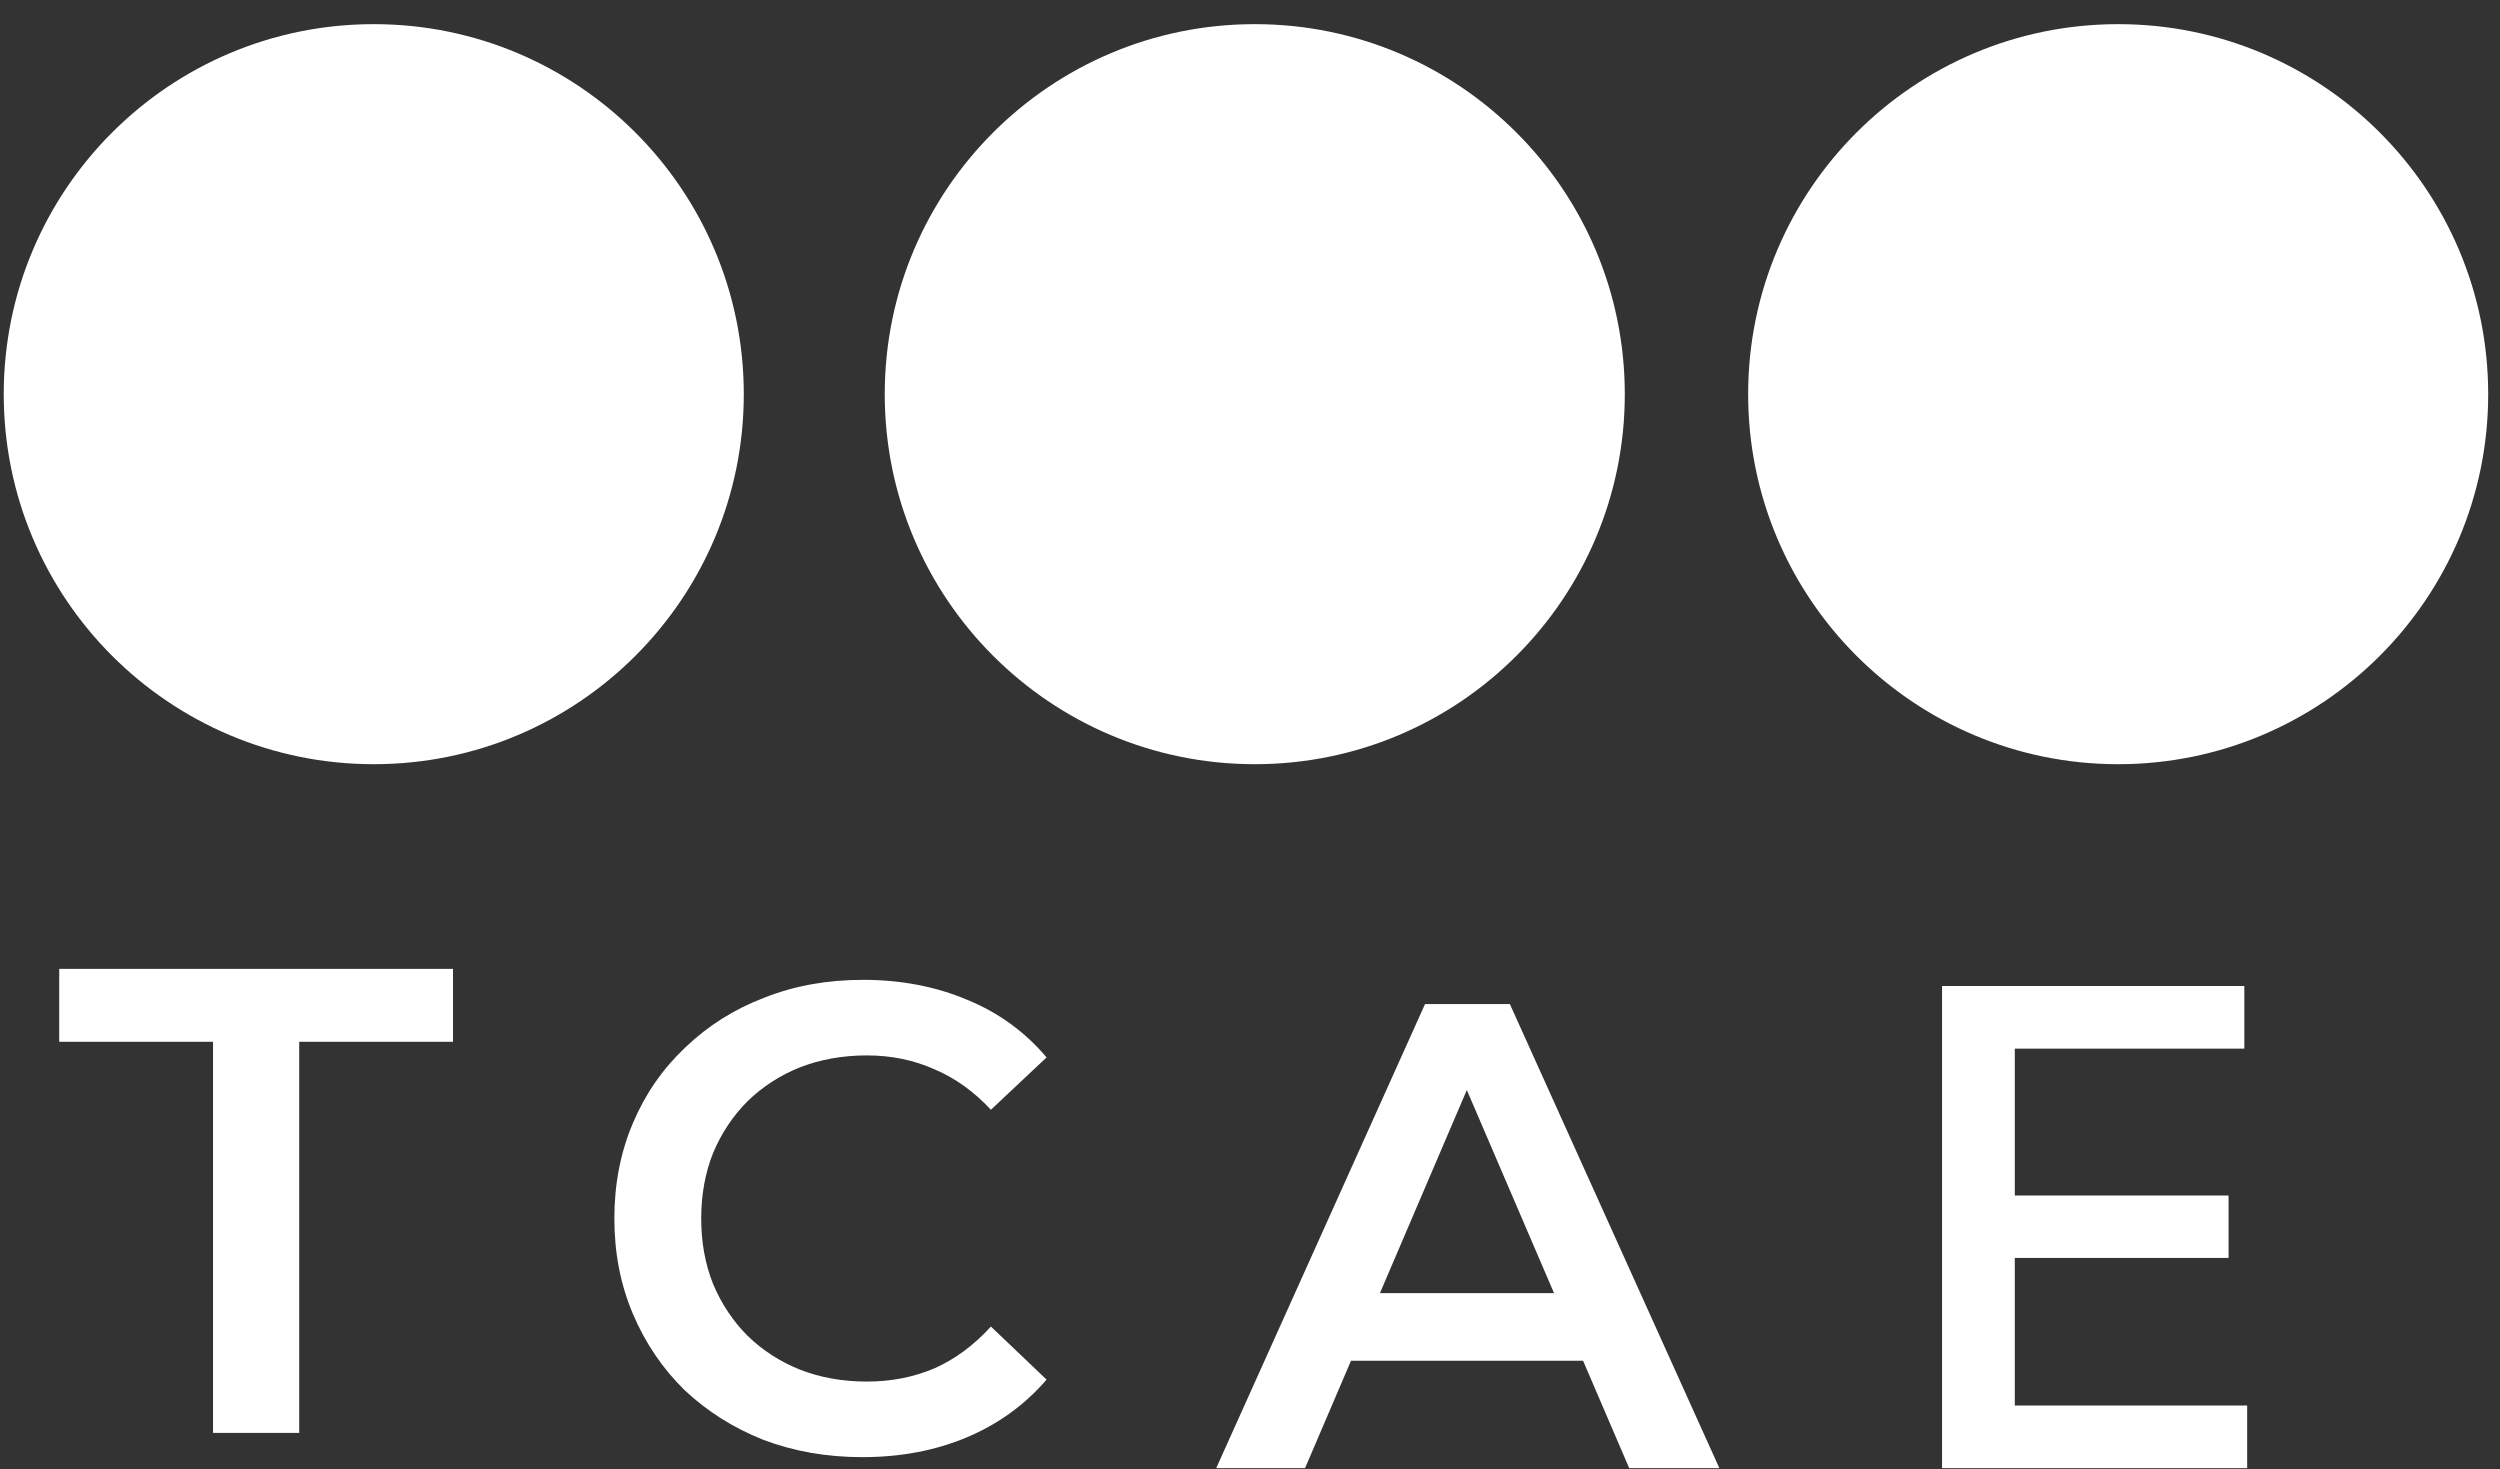
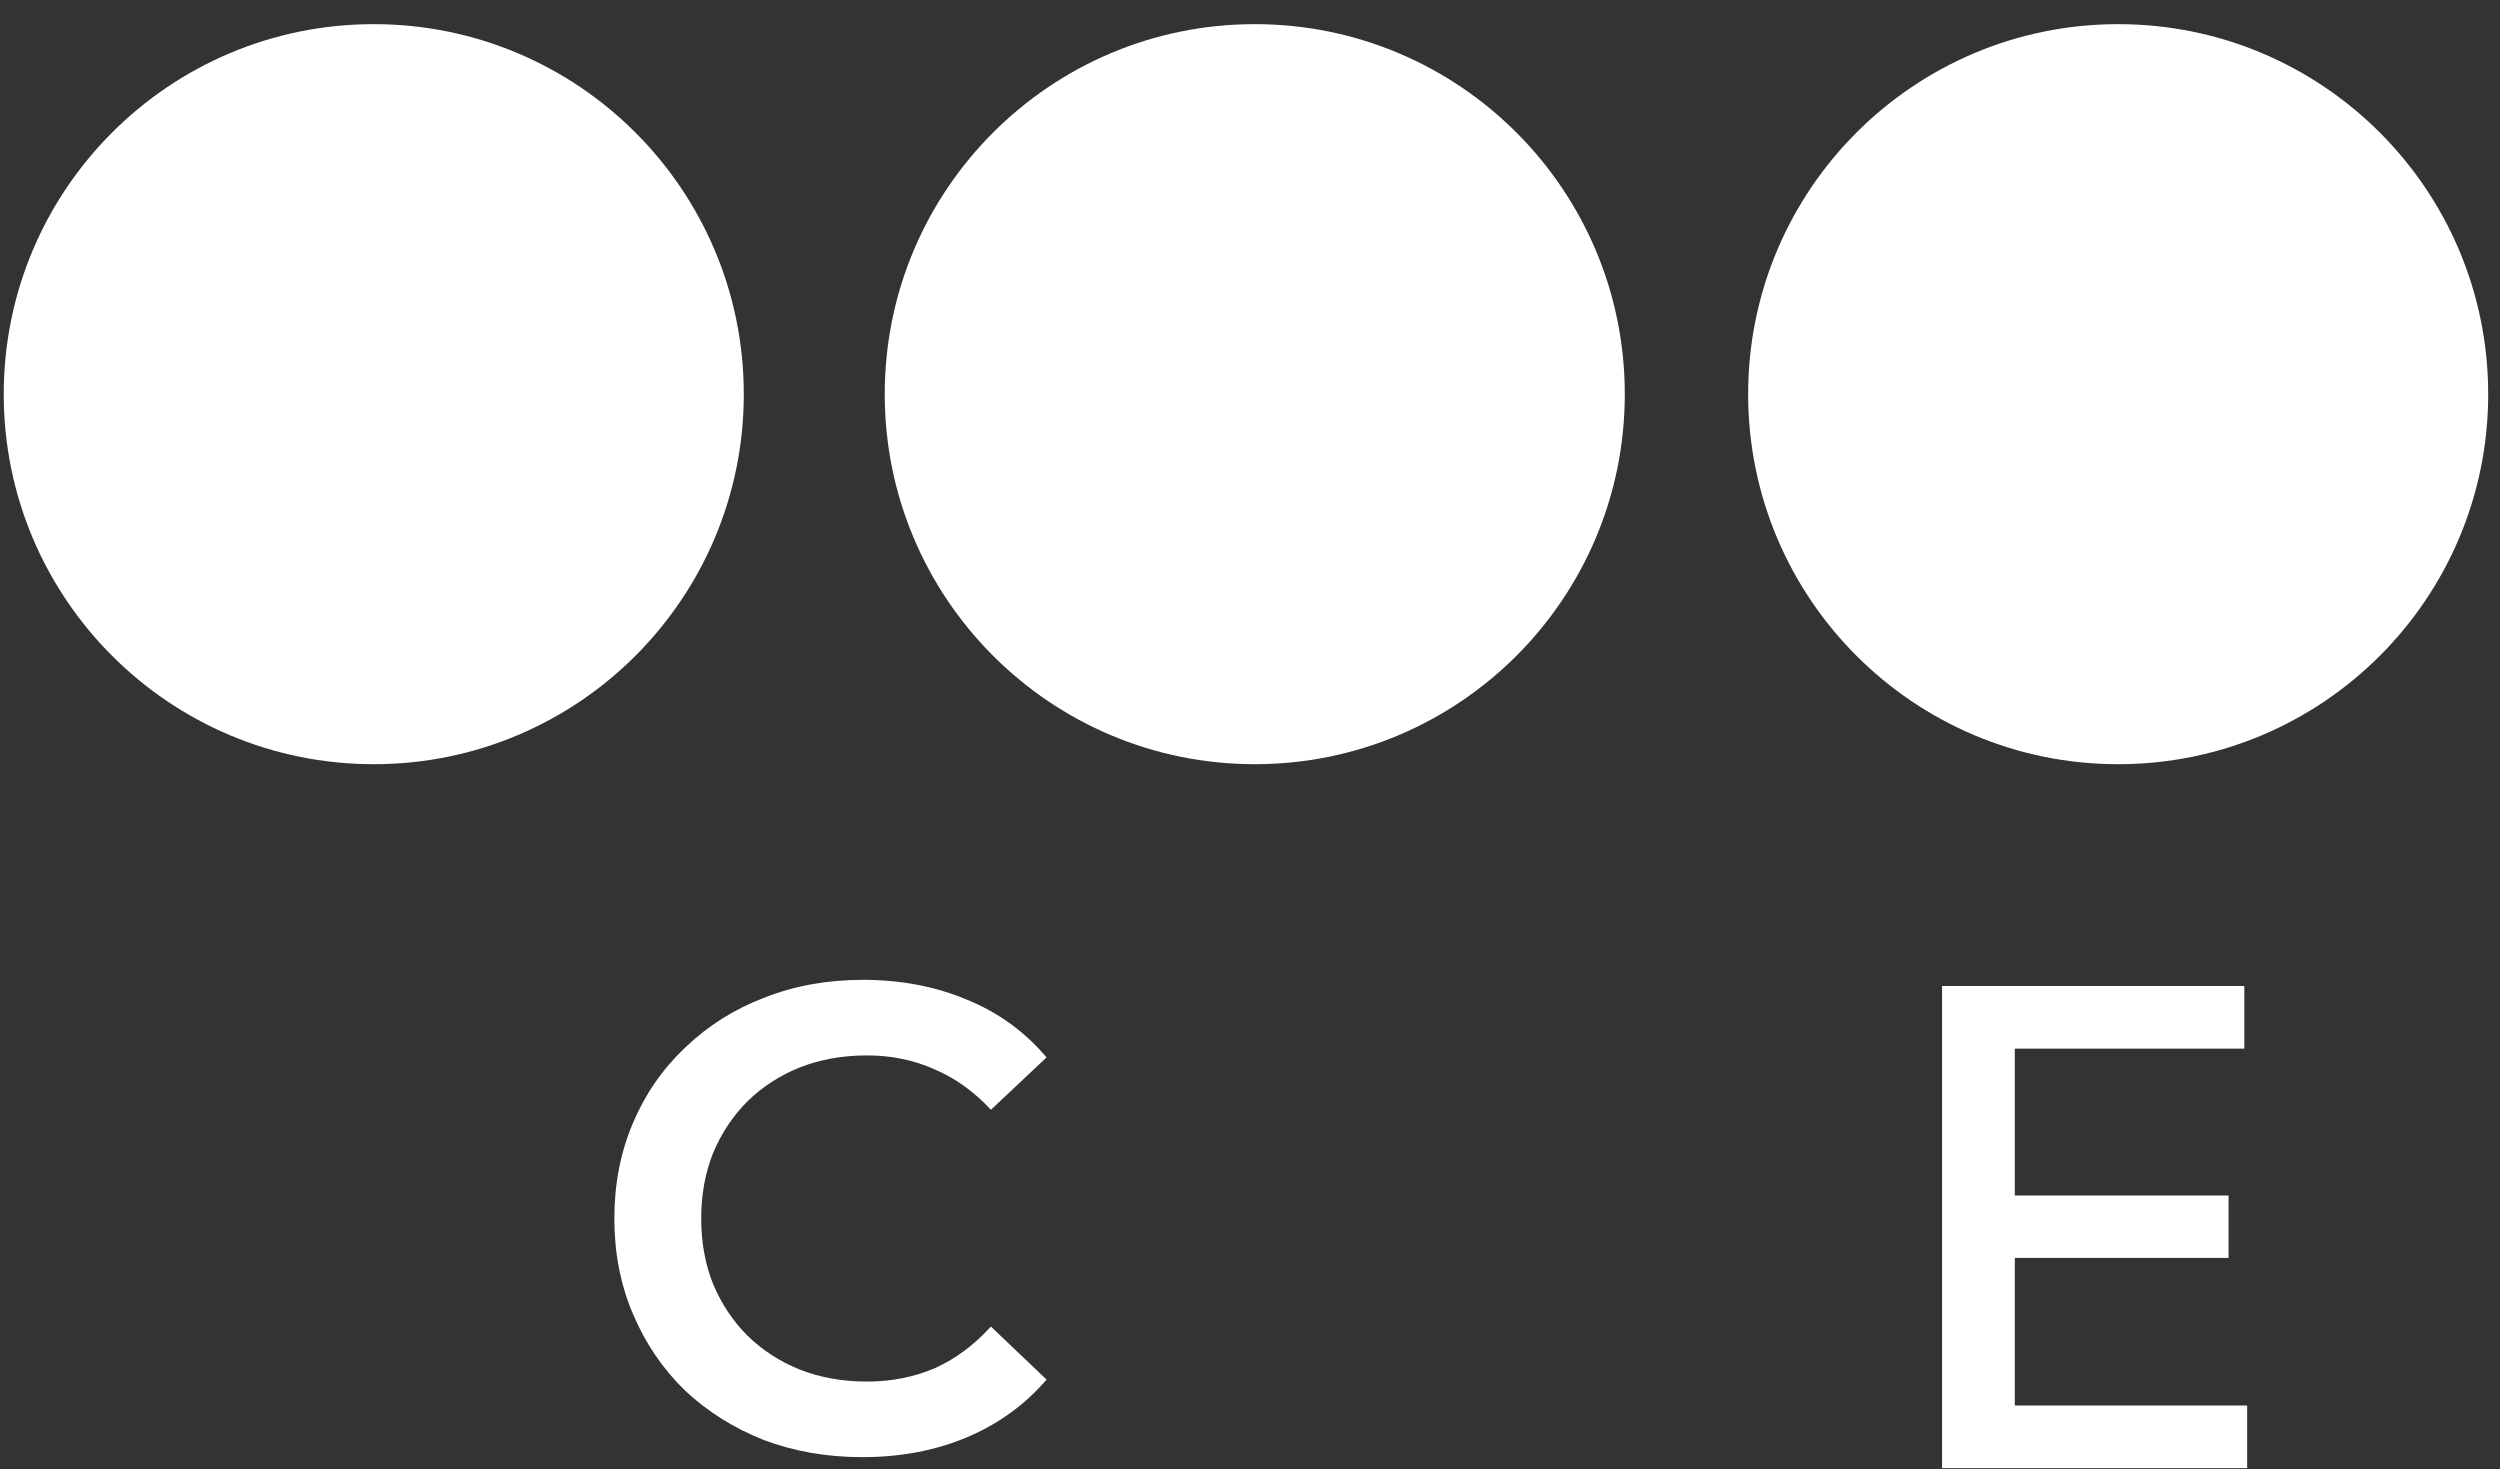
<svg xmlns="http://www.w3.org/2000/svg" viewBox="0 0 97 57" fill="none">
  <rect x="0" y="0" width="97" height="57" fill="#333333" stroke="none" />
-   <path d="M8.266 55.596V40.421H2.298V37.592H17.577V40.421H11.609V55.596H8.266Z" fill="white" />
  <path d="M33.457 56.537C32.085 56.537 30.808 56.314 29.625 55.868C28.459 55.405 27.438 54.762 26.564 53.939C25.706 53.099 25.038 52.113 24.558 50.981C24.077 49.85 23.837 48.615 23.837 47.278C23.837 45.94 24.077 44.705 24.558 43.574C25.038 42.442 25.715 41.465 26.589 40.642C27.464 39.801 28.484 39.158 29.65 38.712C30.816 38.249 32.094 38.018 33.483 38.018C34.957 38.018 36.303 38.275 37.521 38.79C38.738 39.287 39.767 40.033 40.607 41.027L38.447 43.059C37.795 42.356 37.066 41.833 36.261 41.49C35.455 41.13 34.58 40.95 33.637 40.95C32.694 40.95 31.828 41.105 31.039 41.413C30.267 41.722 29.59 42.159 29.007 42.725C28.441 43.291 27.995 43.959 27.67 44.731C27.361 45.503 27.207 46.352 27.207 47.278C27.207 48.203 27.361 49.052 27.67 49.824C27.995 50.596 28.441 51.264 29.007 51.83C29.59 52.396 30.267 52.833 31.039 53.142C31.828 53.451 32.694 53.605 33.637 53.605C34.58 53.605 35.455 53.433 36.261 53.09C37.066 52.73 37.795 52.19 38.447 51.47L40.607 53.528C39.767 54.505 38.738 55.251 37.521 55.765C36.303 56.28 34.949 56.537 33.457 56.537Z" fill="white" />
  <path d="M75.352 56.964V38.257H87.08V40.687H78.174V46.386H86.468V48.807H78.174V54.534H87.19V56.964H75.352Z" fill="white" />
-   <path d="M47.189 56.964L55.291 38.959H58.583L66.711 56.964H63.213L56.243 40.734H57.58L50.636 56.964H47.189ZM50.919 52.797L51.819 50.173H61.541L62.441 52.797H50.919Z" fill="white" />
  <path d="M28.859 15.294C28.859 23.223 22.431 29.651 14.502 29.651C6.572 29.651 0.145 23.223 0.145 15.294C0.145 7.365 6.572 0.937 14.502 0.937C22.431 0.937 28.859 7.365 28.859 15.294Z" fill="white" />
  <path d="M63.042 15.294C63.042 23.223 56.614 29.651 48.685 29.651C40.756 29.651 34.328 23.223 34.328 15.294C34.328 7.365 40.756 0.937 48.685 0.937C56.614 0.937 63.042 7.365 63.042 15.294Z" fill="white" />
  <path d="M96.542 15.294C96.542 23.223 90.114 29.651 82.185 29.651C74.255 29.651 67.828 23.223 67.828 15.294C67.828 7.365 74.255 0.937 82.185 0.937C90.114 0.937 96.542 7.365 96.542 15.294Z" fill="white" />
</svg>